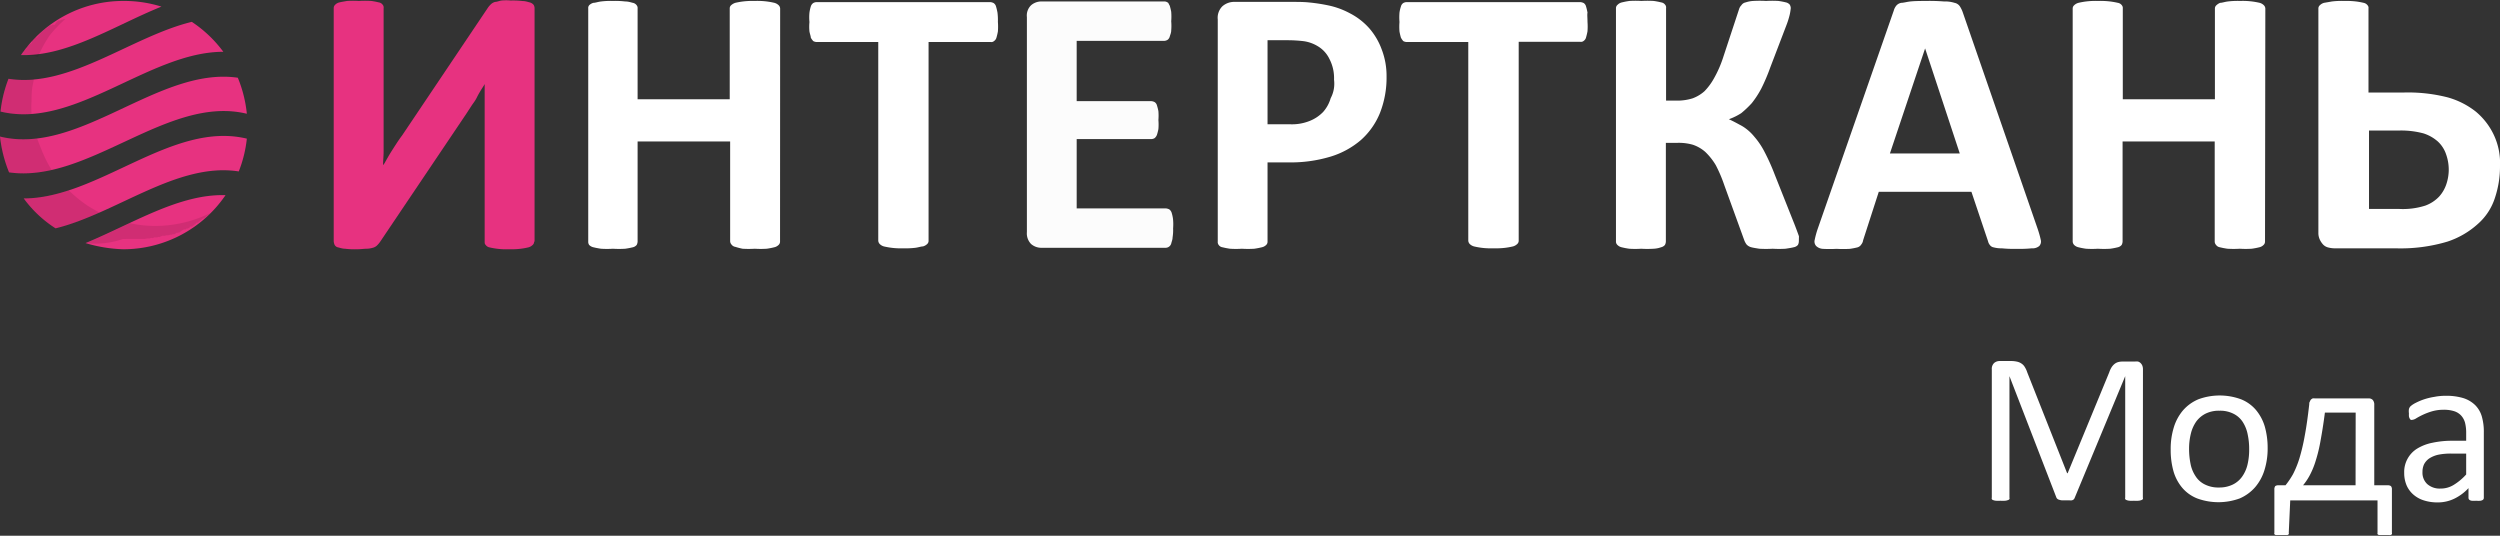
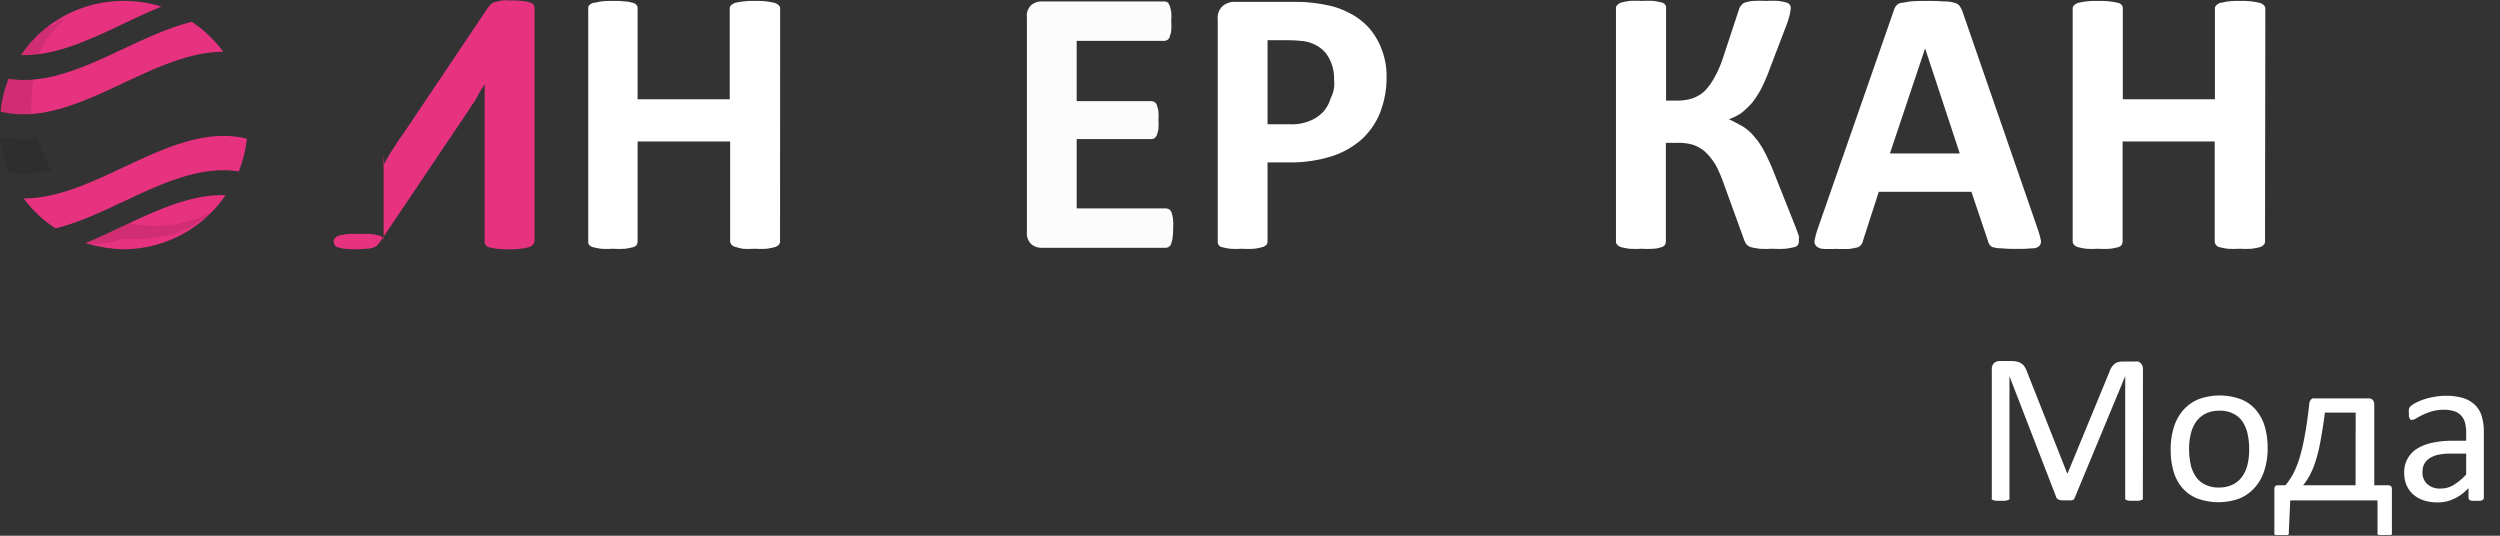
<svg xmlns="http://www.w3.org/2000/svg" viewBox="0 0 238 51">
  <rect x="0" y="0" width="238" height="51" fill="#333333" stroke="none" />
  <defs>
    <style>.cls-1{fill:#e73280;}.cls-2{fill:#fff;}.cls-3{fill:#fcfcfc;}.cls-4{opacity:0.1;}.cls-5{fill:#010105;}.cls-6{isolation:isolate;}</style>
  </defs>
  <g id="Слой_2" data-name="Слой 2">
    <g id="Слой_1-2" data-name="Слой 1">
-       <path class="cls-1" d="M50.85,23a.42.42,0,0,1-.14.32.94.94,0,0,1-.41.23,7,7,0,0,1-.72.13,7.61,7.61,0,0,1-1.13.05,7.27,7.27,0,0,1-1.13-.05,7,7,0,0,1-.72-.13.56.56,0,0,1-.36-.23c-.1-.09-.1-.18-.1-.32V9.22c0-.45,0-.86,0-1.22h0c-.09.18-.22.36-.36.59s-.27.45-.4.72-.32.5-.5.77l-.5.77L36.2,23a2.53,2.53,0,0,1-.31.37.89.89,0,0,1-.41.22,2.09,2.09,0,0,1-.59.09c-.22,0-.54.05-.9.05a7.27,7.27,0,0,1-1.13-.05c-.27,0-.5-.09-.68-.13a.49.49,0,0,1-.32-.23,1,1,0,0,1-.09-.36V.77a.42.42,0,0,1,.14-.32.81.81,0,0,1,.4-.22c.19-.05.46-.09.73-.14a9.41,9.41,0,0,1,1.13,0,10.13,10.13,0,0,1,1.17,0,6.85,6.85,0,0,1,.73.14.55.55,0,0,1,.36.22.39.39,0,0,1,.09.32V14.42c0,.45-.05.86-.05,1.26h.05c.22-.36.45-.81.77-1.31s.63-1,1-1.49L46.46.72a2.14,2.14,0,0,1,.27-.31.94.94,0,0,1,.41-.23c.18,0,.36-.09.59-.13a4.64,4.64,0,0,1,.9,0,7.61,7.61,0,0,1,1.13.05c.27,0,.5.09.68.13a.75.75,0,0,1,.36.23.6.6,0,0,1,.09.31V23Z" />
+       <path class="cls-1" d="M50.85,23a.42.42,0,0,1-.14.32.94.94,0,0,1-.41.23,7,7,0,0,1-.72.13,7.61,7.61,0,0,1-1.13.05,7.27,7.27,0,0,1-1.13-.05,7,7,0,0,1-.72-.13.56.56,0,0,1-.36-.23c-.1-.09-.1-.18-.1-.32V9.22c0-.45,0-.86,0-1.22h0c-.09.18-.22.36-.36.59s-.27.45-.4.72-.32.5-.5.77l-.5.77L36.2,23a2.53,2.53,0,0,1-.31.37.89.89,0,0,1-.41.22,2.09,2.09,0,0,1-.59.09c-.22,0-.54.05-.9.05a7.27,7.27,0,0,1-1.13-.05c-.27,0-.5-.09-.68-.13a.49.49,0,0,1-.32-.23,1,1,0,0,1-.09-.36a.42.42,0,0,1,.14-.32.81.81,0,0,1,.4-.22c.19-.05.46-.09.73-.14a9.41,9.41,0,0,1,1.13,0,10.13,10.13,0,0,1,1.17,0,6.85,6.85,0,0,1,.73.14.55.55,0,0,1,.36.22.39.39,0,0,1,.09.32V14.42c0,.45-.05.86-.05,1.26h.05c.22-.36.45-.81.77-1.31s.63-1,1-1.49L46.46.72a2.14,2.14,0,0,1,.27-.31.94.94,0,0,1,.41-.23c.18,0,.36-.09.59-.13a4.64,4.64,0,0,1,.9,0,7.61,7.61,0,0,1,1.13.05c.27,0,.5.09.68.13a.75.75,0,0,1,.36.23.6.6,0,0,1,.09.31V23Z" />
      <path class="cls-2" d="M74.26,23a.43.43,0,0,1-.14.32.84.84,0,0,1-.41.22,6.58,6.58,0,0,1-.72.14,9.5,9.5,0,0,1-1.13,0,10.13,10.13,0,0,1-1.17,0A6.85,6.85,0,0,1,70,23.5a.55.55,0,0,1-.36-.22.49.49,0,0,1-.13-.32V13.47H60.7V23a.75.75,0,0,1-.09.32.67.67,0,0,1-.36.22,7.4,7.4,0,0,1-.73.14,9.78,9.78,0,0,1-1.17,0,9.08,9.08,0,0,1-1.13,0,7.4,7.4,0,0,1-.73-.14.81.81,0,0,1-.4-.22A.51.51,0,0,1,56,23V.81A.41.41,0,0,1,56.09.5a.9.9,0,0,1,.4-.23c.19,0,.41-.09.73-.13A7.54,7.54,0,0,1,58.35.09a8.12,8.12,0,0,1,1.17.05c.32,0,.54.09.73.13a.59.59,0,0,1,.36.23.42.42,0,0,1,.09.31V9.45h8.77V.81A.4.4,0,0,1,69.6.5,1.11,1.11,0,0,1,70,.27a7.33,7.33,0,0,1,.73-.13A7.77,7.77,0,0,1,71.86.09,7.27,7.27,0,0,1,73,.14a7,7,0,0,1,.72.13.94.94,0,0,1,.41.23.48.48,0,0,1,.14.31Z" />
-       <path class="cls-2" d="M95,2.08A6.13,6.13,0,0,1,95,3a5.83,5.83,0,0,1-.14.59.57.57,0,0,1-.23.32.37.37,0,0,1-.31.09H88.4V22.91a.41.41,0,0,1-.13.32.94.94,0,0,1-.41.23c-.18,0-.41.09-.72.13a7.61,7.61,0,0,1-1.13.05,7.1,7.1,0,0,1-1.86-.18.9.9,0,0,1-.4-.23.51.51,0,0,1-.14-.32V4H77.74a.71.71,0,0,1-.32-.09,1.77,1.77,0,0,1-.23-.32c0-.14-.09-.36-.13-.59a4.64,4.64,0,0,1,0-.9,4.64,4.64,0,0,1,0-.9,3.65,3.65,0,0,1,.13-.59.62.62,0,0,1,.23-.32.71.71,0,0,1,.32-.09H94.28a.91.91,0,0,1,.31.09.57.57,0,0,1,.23.32,5.24,5.24,0,0,1,.14.59A5.79,5.79,0,0,1,95,2.08Z" />
      <path class="cls-3" d="M111.68,21.74a4.26,4.26,0,0,1-.05.86c0,.22-.09.4-.13.59a.56.56,0,0,1-.54.4H99.16a1.49,1.49,0,0,1-1-.36,1.44,1.44,0,0,1-.4-1.13V1.63A1.36,1.36,0,0,1,98.16.5a1.49,1.49,0,0,1,1-.36h11.7a.47.47,0,0,1,.28.09c.09,0,.13.18.22.31a5.83,5.83,0,0,1,.14.59,5.86,5.86,0,0,1,0,.9,5.19,5.19,0,0,1,0,.86c0,.23-.09.41-.14.59a.56.56,0,0,1-.22.32.71.71,0,0,1-.28.09H102.5V9.63h7.1a.77.77,0,0,1,.32.09.53.53,0,0,1,.22.31,4.78,4.78,0,0,1,.14.55,5.44,5.44,0,0,1,0,.85,5.19,5.19,0,0,1,0,.86,4.78,4.78,0,0,1-.14.55.77.77,0,0,1-.22.31.63.63,0,0,1-.32.09h-7.1v6.6H111a.91.91,0,0,1,.31.09.62.62,0,0,1,.23.32,3.65,3.65,0,0,1,.13.59A4.92,4.92,0,0,1,111.68,21.74Z" />
      <path class="cls-2" d="M132,7.28a9.15,9.15,0,0,1-.63,3.48,6.92,6.92,0,0,1-1.81,2.57,8,8,0,0,1-2.89,1.58,13.07,13.07,0,0,1-4,.55h-2V23a.42.42,0,0,1-.13.32.84.84,0,0,1-.41.22,7.11,7.11,0,0,1-.72.14,10,10,0,0,1-1.18,0,9.08,9.08,0,0,1-1.13,0,7.11,7.11,0,0,1-.72-.14.52.52,0,0,1-.36-.22.44.44,0,0,1-.09-.32V1.85a1.53,1.53,0,0,1,.45-1.26,1.7,1.7,0,0,1,1.17-.41H123c.54,0,1.09,0,1.58.05a16.66,16.66,0,0,1,1.81.27,7.61,7.61,0,0,1,2.13.77,6.33,6.33,0,0,1,1.85,1.44,6.43,6.43,0,0,1,1.17,2A7,7,0,0,1,132,7.28Zm-5,.31a3.94,3.94,0,0,0-.45-2,2.82,2.82,0,0,0-1.08-1.18,3.52,3.52,0,0,0-1.36-.49,13.25,13.25,0,0,0-1.44-.09h-2v8h2.13a4.52,4.52,0,0,0,1.89-.32,3.63,3.63,0,0,0,1.27-.85,3.36,3.36,0,0,0,.72-1.31A2.94,2.94,0,0,0,127,7.59Z" />
-       <path class="cls-2" d="M151.13,2.08a6.13,6.13,0,0,1,0,.9,5.83,5.83,0,0,1-.14.59.56.56,0,0,1-.22.32.39.39,0,0,1-.32.09h-5.87V22.91a.42.42,0,0,1-.14.32.94.94,0,0,1-.41.23,7,7,0,0,1-.72.13,7.61,7.61,0,0,1-1.13.05,7.27,7.27,0,0,1-1.13-.05,7,7,0,0,1-.72-.13.94.94,0,0,1-.41-.23.51.51,0,0,1-.14-.32V4h-5.87a.71.71,0,0,1-.32-.09,1.77,1.77,0,0,1-.22-.32,5.83,5.83,0,0,1-.14-.59,5.79,5.79,0,0,1,0-.9,5.79,5.79,0,0,1,0-.9,3.43,3.43,0,0,1,.14-.59.56.56,0,0,1,.22-.32.71.71,0,0,1,.32-.09h16.54a1,1,0,0,1,.32.09.56.56,0,0,1,.22.32,5.24,5.24,0,0,1,.14.59C151.09,1.4,151.13,1.72,151.13,2.08Z" />
      <path class="cls-2" d="M171.25,23a.75.75,0,0,1-.09.32.69.69,0,0,1-.41.22c-.18.05-.45.09-.77.14a10.7,10.7,0,0,1-1.22,0,11.67,11.67,0,0,1-1.27,0c-.31-.05-.58-.09-.76-.14a.91.91,0,0,1-.46-.27,1.64,1.64,0,0,1-.22-.41l-1.9-5.24a13.34,13.34,0,0,0-.81-1.9,5.92,5.92,0,0,0-1-1.26,3.45,3.45,0,0,0-1.18-.68,4.83,4.83,0,0,0-1.49-.18h-1.08V23a.75.75,0,0,1-.09.32.67.67,0,0,1-.37.22,2.34,2.34,0,0,1-.72.14,9.78,9.78,0,0,1-1.17,0,9,9,0,0,1-1.13,0,6.85,6.85,0,0,1-.73-.14.81.81,0,0,1-.4-.22.43.43,0,0,1-.14-.32V.77A.42.42,0,0,1,154,.45a.81.81,0,0,1,.4-.22,6.85,6.85,0,0,1,.73-.14,9.33,9.33,0,0,1,1.13,0,10.13,10.13,0,0,1,1.17,0,6.58,6.58,0,0,1,.72.14.55.55,0,0,1,.37.22.39.39,0,0,1,.09.32V9.58h1.08a4.86,4.86,0,0,0,1.45-.22,3.51,3.51,0,0,0,1.13-.68,5.76,5.76,0,0,0,.9-1.22A10.78,10.78,0,0,0,164,5.6L165.55.9a.9.9,0,0,1,.23-.4.61.61,0,0,1,.4-.27,2.78,2.78,0,0,1,.73-.14,10.61,10.61,0,0,1,1.22,0,10.13,10.13,0,0,1,1.17,0,6.85,6.85,0,0,1,.73.14.67.67,0,0,1,.36.22.71.71,0,0,1,.09.32,4.77,4.77,0,0,1-.09.59,8,8,0,0,1-.27.9l-1.59,4.16a18,18,0,0,1-.85,2,8.91,8.91,0,0,1-.91,1.4,9.66,9.66,0,0,1-1,.95,5.62,5.62,0,0,1-1.18.58h0c.5.23.91.46,1.31.68A4.48,4.48,0,0,1,167,13a7.27,7.27,0,0,1,1,1.49,19.93,19.93,0,0,1,.95,2.12l1.94,4.88c.19.5.32.86.37,1Z" />
      <path class="cls-2" d="M194,21.83a9.47,9.47,0,0,1,.28,1,.63.63,0,0,1-.14.59,1,1,0,0,1-.72.22,11.17,11.17,0,0,1-1.4.05,11.54,11.54,0,0,1-1.45-.05,2.77,2.77,0,0,1-.77-.09.55.55,0,0,1-.36-.22.86.86,0,0,1-.18-.37l-1.58-4.7h-8.82l-1.49,4.61a.82.82,0,0,1-.18.41.63.63,0,0,1-.36.27,7.11,7.11,0,0,1-.72.14,11.29,11.29,0,0,1-1.27,0,12.08,12.08,0,0,1-1.31,0,1,1,0,0,1-.63-.27.63.63,0,0,1-.14-.59,8.67,8.67,0,0,1,.27-1L180.29,1a1.25,1.25,0,0,1,.27-.5A.82.82,0,0,1,181,.27c.22,0,.5-.09.86-.13s.86-.05,1.49-.05a17,17,0,0,1,1.72.05,3,3,0,0,1,1,.13.8.8,0,0,1,.5.32,2.69,2.69,0,0,1,.27.54ZM183.27,4.61h0l-3.35,10h6.65Z" />
      <path class="cls-2" d="M215.63,23a.43.43,0,0,1-.14.32.81.81,0,0,1-.4.22,6.85,6.85,0,0,1-.73.14,9.41,9.41,0,0,1-1.13,0,10.13,10.13,0,0,1-1.17,0,7.4,7.4,0,0,1-.73-.14.55.55,0,0,1-.36-.22.49.49,0,0,1-.13-.32V13.47h-8.77V23a.75.75,0,0,1-.09.32.67.67,0,0,1-.36.22,6.85,6.85,0,0,1-.73.14,9.7,9.7,0,0,1-1.17,0,9.08,9.08,0,0,1-1.13,0,6.58,6.58,0,0,1-.72-.14.84.84,0,0,1-.41-.22.51.51,0,0,1-.14-.32V.81a.41.41,0,0,1,.14-.31.94.94,0,0,1,.41-.23,7,7,0,0,1,.72-.13,7.61,7.61,0,0,1,1.13-.05,8.12,8.12,0,0,1,1.17.05,7.33,7.33,0,0,1,.73.13A.59.59,0,0,1,202,.5a.42.42,0,0,1,.09.31V9.45h8.77V.81A.4.4,0,0,1,211,.5a1.11,1.11,0,0,1,.36-.23c.19,0,.41-.09.73-.13a7.84,7.84,0,0,1,1.17-.05,7.1,7.1,0,0,1,1.86.18.9.9,0,0,1,.4.23.48.48,0,0,1,.14.31Z" />
-       <path class="cls-2" d="M238,15.82a9.41,9.41,0,0,1-.5,3.07,5.55,5.55,0,0,1-1.62,2.44A8.05,8.05,0,0,1,233,23a15.5,15.5,0,0,1-4.92.64h-5.88a2.61,2.61,0,0,1-.59-.09,1,1,0,0,1-.45-.27,1.86,1.86,0,0,1-.31-.46,1.48,1.48,0,0,1-.14-.67V.81a.41.41,0,0,1,.14-.31.9.9,0,0,1,.4-.23L222,.14a7.48,7.48,0,0,1,1.13-.05,8.19,8.19,0,0,1,1.17.05,7,7,0,0,1,.72.13.62.62,0,0,1,.37.23.37.37,0,0,1,.09.31v8h3.29a15.21,15.21,0,0,1,4.25.46,7.63,7.63,0,0,1,2.67,1.35,6.48,6.48,0,0,1,1.72,2.22A6.29,6.29,0,0,1,238,15.82Zm-4.88.41a4.38,4.38,0,0,0-.27-1.59,2.92,2.92,0,0,0-.77-1.17,3.81,3.81,0,0,0-1.36-.77,8.22,8.22,0,0,0-2.44-.27h-2.75v7.46h2.84a7,7,0,0,0,2.53-.32,3.44,3.44,0,0,0,1.31-.86,3.34,3.34,0,0,0,.68-1.17A4.35,4.35,0,0,0,233.12,16.23Z" />
      <path class="cls-1" d="M8.14,23.14c4.42-1.81,8.9-4.7,13.33-4.56a11.78,11.78,0,0,1-9.72,5.15A13.7,13.7,0,0,1,8.14,23.14Z" />
      <path class="cls-1" d="M2.26,18.89c7.1,0,14.15-7.41,21.24-5.69a11.88,11.88,0,0,1-.77,3.12c-5.83-.91-11.66,4-17.44,5.42A11.32,11.32,0,0,1,2.26,18.89Z" />
-       <path class="cls-1" d="M0,13c7.55,1.85,15.1-6.69,22.64-5.6a12.16,12.16,0,0,1,.86,3.43C16,9,8.41,17.49.86,16.41A12.67,12.67,0,0,1,0,13Z" />
      <path class="cls-1" d="M.05,10.62A12.27,12.27,0,0,1,.81,7.5c5.83.91,11.66-4,17.45-5.42a11.89,11.89,0,0,1,3,2.85C14.19,4.93,7.1,12.34.05,10.62Z" />
      <path class="cls-1" d="M2,5.24A11.76,11.76,0,0,1,11.75.09a11.92,11.92,0,0,1,3.62.54C10.89,2.44,6.46,5.38,2,5.24Z" />
      <g class="cls-4">
        <path class="cls-5" d="M8.14,23.14c1.4-.54,2.8-1.22,4.2-1.9a11.26,11.26,0,0,0,2.44.27A11.88,11.88,0,0,0,20,20.29l-.13.14-.09.09-.05,0-.09.09a1,1,0,0,1-.23.19s0,0-.09,0h0l-.09.09c-.14.09-.23.18-.36.27s-.05.05-.09.05h-.05s-.09,0-.09.09a.85.85,0,0,0-.23.18s-.09,0-.09.09h0s0,0-.09,0h0c-.05,0-.05,0-.09,0s-.09,0-.09.09-.09,0-.14.09,0,0,0,0a.16.16,0,0,1-.09,0h0s-.09,0-.13.09h-.05s0,0-.09,0-.32.18-.45.27-.05,0-.09,0a0,0,0,0,0-.05.05s0,0-.09,0-.13.05-.18.09-.09.05-.09.05h0c-.05,0-.09,0-.14,0h0c-.05,0-.1.05-.14.05s-.09,0-.14,0h0s-.09.05-.18.05a1,1,0,0,1-.18,0s-.09.05-.18.05-.13,0-.18,0-.09.05-.13.05,0,0-.1.05-.09,0-.13,0h0s-.09.05-.18.05-.09,0-.09,0h-.14s0,0-.09.05-.09,0-.13,0h-.09c-.05,0-.09.05-.14.05s-.13,0-.18,0-.23.05-.32.05h-.22c-.09,0-.18,0-.32,0H11.71A8,8,0,0,1,8.14,23.14Z" />
-         <path class="cls-5" d="M2.26,18.89a14,14,0,0,0,4.29-.77,13,13,0,0,0,1.77,1.45c.36.23.76.45,1.17.68a26.29,26.29,0,0,1-4.2,1.53A12.12,12.12,0,0,1,2.26,18.89Z" />
        <path class="cls-5" d="M2,5.24c.05,0,.05-.09.09-.09h0s0,0,0,0h0c0-.05,0-.09.09-.09s0,0,0-.09h0l.05,0s0,0,0-.09,0-.09.09-.09,0-.09.09-.09h0l.09-.09s0,0,0-.09,0,0,0-.09,0,0,0,0l.05,0,0,0h0L3,4.11l0,0,0-.05.05,0,0,0s0,0,0-.09,0,0,0-.09l0,0,.09-.09.09-.09,0,0h0l0,0h0l.05,0,0-.05h0l.09-.09h0s0,0,.09,0h0l.05,0L4,3c.05,0,.14-.09.18-.14l.09-.09h0l0,0s.09,0,.13-.09h0s.09,0,.14-.09h0c0-.05.09-.05.14-.09h0c0-.05.09-.05.13-.09h0s0,0,.09,0,0-.05.09-.05l.05,0,0,0s0,0,.09,0,.09,0,.14-.09S5.47,2,5.51,2h0s0-.05.09-.05.05,0,.05,0,.09,0,.09,0h0s0,0,0,0h0c0-.05.09-.05.14-.09H6s0-.05.09-.05.09,0,.13,0h0A13.16,13.16,0,0,0,4.75,3.34,11,11,0,0,0,3.62,5.42,5.1,5.1,0,0,0,2,5.24Z" />
        <path class="cls-5" d="M.05,10.62A12.27,12.27,0,0,1,.81,7.5a8.43,8.43,0,0,0,2.4,0c0,.27-.09.54-.14.86S3,9.27,3,9.67a8,8,0,0,0,0,1.09v.09A8.43,8.43,0,0,1,.05,10.62Z" />
        <path class="cls-5" d="M3.93,14.19a11.44,11.44,0,0,0,1,2,10.58,10.58,0,0,1-4.11.23A12.67,12.67,0,0,1,0,13a10.25,10.25,0,0,0,3.53.18C3.66,13.51,3.8,13.88,3.93,14.19Z" />
      </g>
      <g class="cls-6">
        <path class="cls-2" d="M204,47.37a.21.21,0,0,1,0,.14.24.24,0,0,1-.15.1.9.9,0,0,1-.27.06,2.46,2.46,0,0,1-.43,0,2.58,2.58,0,0,1-.42,0,.9.9,0,0,1-.27-.06.22.22,0,0,1-.14-.1.21.21,0,0,1,0-.14V35.81h0L197.5,47.42a.38.38,0,0,1-.09.13.48.48,0,0,1-.16.08,1,1,0,0,1-.26,0l-.35,0-.37,0a1.26,1.26,0,0,1-.26-.06.35.35,0,0,1-.16-.09.28.28,0,0,1-.08-.11L191.3,35.81h0V47.37a.21.21,0,0,1,0,.14.24.24,0,0,1-.15.1.9.9,0,0,1-.27.06,2.68,2.68,0,0,1-.44,0,2.5,2.5,0,0,1-.42,0,.9.9,0,0,1-.27-.06.19.19,0,0,1-.13-.1.21.21,0,0,1,0-.14V35.17a.76.76,0,0,1,.23-.62.79.79,0,0,1,.51-.18h1.08a2.46,2.46,0,0,1,.58.06,1.18,1.18,0,0,1,.44.19,1,1,0,0,1,.31.34,2.12,2.12,0,0,1,.22.48l3.8,9.61h.05l3.95-9.58A2.52,2.52,0,0,1,201,35a1.43,1.43,0,0,1,.29-.34,1,1,0,0,1,.36-.19,1.66,1.66,0,0,1,.46-.05h1.14a.92.92,0,0,1,.29,0,.58.58,0,0,1,.25.15.72.72,0,0,1,.16.24,1,1,0,0,1,.06.37Z" />
        <path class="cls-2" d="M215.88,42.66a6.83,6.83,0,0,1-.3,2.08,4.56,4.56,0,0,1-.89,1.64,4.11,4.11,0,0,1-1.47,1.07,5.88,5.88,0,0,1-4.05,0,3.62,3.62,0,0,1-1.41-1,4.3,4.3,0,0,1-.84-1.57,7.46,7.46,0,0,1-.27-2.09,6.88,6.88,0,0,1,.29-2.08,4.55,4.55,0,0,1,.88-1.64,4,4,0,0,1,1.47-1.06,5.88,5.88,0,0,1,4.05,0,3.62,3.62,0,0,1,1.41,1,4.4,4.4,0,0,1,.85,1.57A7.42,7.42,0,0,1,215.88,42.66Zm-1.76.12a6.52,6.52,0,0,0-.14-1.42,3.37,3.37,0,0,0-.46-1.17,2.22,2.22,0,0,0-.87-.79,2.79,2.79,0,0,0-1.36-.3,2.87,2.87,0,0,0-1.3.27,2.52,2.52,0,0,0-.9.75,3.42,3.42,0,0,0-.52,1.16,6,6,0,0,0-.17,1.45,7.15,7.15,0,0,0,.14,1.43,3.18,3.18,0,0,0,.47,1.16,2.15,2.15,0,0,0,.87.79,2.83,2.83,0,0,0,1.37.3,2.92,2.92,0,0,0,1.29-.27,2.36,2.36,0,0,0,.9-.75,3.28,3.28,0,0,0,.52-1.15A6,6,0,0,0,214.12,42.78Z" />
        <path class="cls-2" d="M217.89,50.73a.21.21,0,0,1,0,.12.23.23,0,0,1-.12.08,1,1,0,0,1-.22,0l-.33,0-.35,0a1,1,0,0,1-.23,0,.23.23,0,0,1-.12-.08.16.16,0,0,1,0-.12V46.62a.54.54,0,0,1,.08-.34.49.49,0,0,1,.32-.08h.66a7.69,7.69,0,0,0,.71-1.05,9.27,9.27,0,0,0,.61-1.5,18.85,18.85,0,0,0,.51-2.16c.16-.84.3-1.84.43-3,0-.1,0-.18.06-.26a.67.67,0,0,1,.1-.19.91.91,0,0,1,.16-.11.72.72,0,0,1,.22,0h5.13a.49.49,0,0,1,.38.15.67.67,0,0,1,.14.46V46.2h1.28a.5.5,0,0,1,.31.08.48.48,0,0,1,.09.34v4.11a.21.21,0,0,1,0,.12.23.23,0,0,1-.12.08,1,1,0,0,1-.23,0l-.34,0-.34,0-.22,0a.36.36,0,0,1-.12-.08.21.21,0,0,1,0-.12V47.64h-8.31Zm6.37-11.45h-2.93c-.14,1.11-.29,2-.44,2.82s-.32,1.41-.49,1.94a7.64,7.64,0,0,1-.55,1.28,5.63,5.63,0,0,1-.6.88h5Z" />
        <path class="cls-2" d="M236.46,47.39a.26.26,0,0,1-.08.19.61.61,0,0,1-.23.09,2.12,2.12,0,0,1-.42,0,2.34,2.34,0,0,1-.42,0,.46.46,0,0,1-.23-.09.26.26,0,0,1-.08-.19v-.92a4.56,4.56,0,0,1-1.34,1,3.59,3.59,0,0,1-1.58.36,4.25,4.25,0,0,1-1.32-.19,2.77,2.77,0,0,1-1-.55,2.49,2.49,0,0,1-.65-.88,3,3,0,0,1-.23-1.19,2.61,2.61,0,0,1,1.23-2.31,4.41,4.41,0,0,1,1.46-.56,8.8,8.8,0,0,1,1.94-.19h1.27v-.72a3.87,3.87,0,0,0-.11-1,1.66,1.66,0,0,0-.37-.68,1.54,1.54,0,0,0-.65-.41,3.08,3.08,0,0,0-1-.14,3.91,3.91,0,0,0-1.13.15,6.12,6.12,0,0,0-.87.33,6.62,6.62,0,0,0-.62.33.89.89,0,0,1-.38.15.33.33,0,0,1-.14,0,.36.36,0,0,1-.11-.13.73.73,0,0,1-.07-.21,2.3,2.3,0,0,1,0-.28,1.4,1.4,0,0,1,0-.4.59.59,0,0,1,.17-.29,2.34,2.34,0,0,1,.48-.31,5.72,5.72,0,0,1,.78-.33,6.12,6.12,0,0,1,1-.24,5.36,5.36,0,0,1,1.06-.1,5.54,5.54,0,0,1,1.69.22,2.86,2.86,0,0,1,1.13.67,2.53,2.53,0,0,1,.63,1.08,5.23,5.23,0,0,1,.19,1.51Zm-1.68-4.21h-1.45a6.09,6.09,0,0,0-1.21.11,2.65,2.65,0,0,0-.85.35,1.56,1.56,0,0,0-.5.56,1.72,1.72,0,0,0-.15.74,1.48,1.48,0,0,0,.45,1.14,1.79,1.79,0,0,0,1.28.43,2.33,2.33,0,0,0,1.23-.34,5.4,5.4,0,0,0,1.2-1Z" />
      </g>
    </g>
  </g>
</svg>